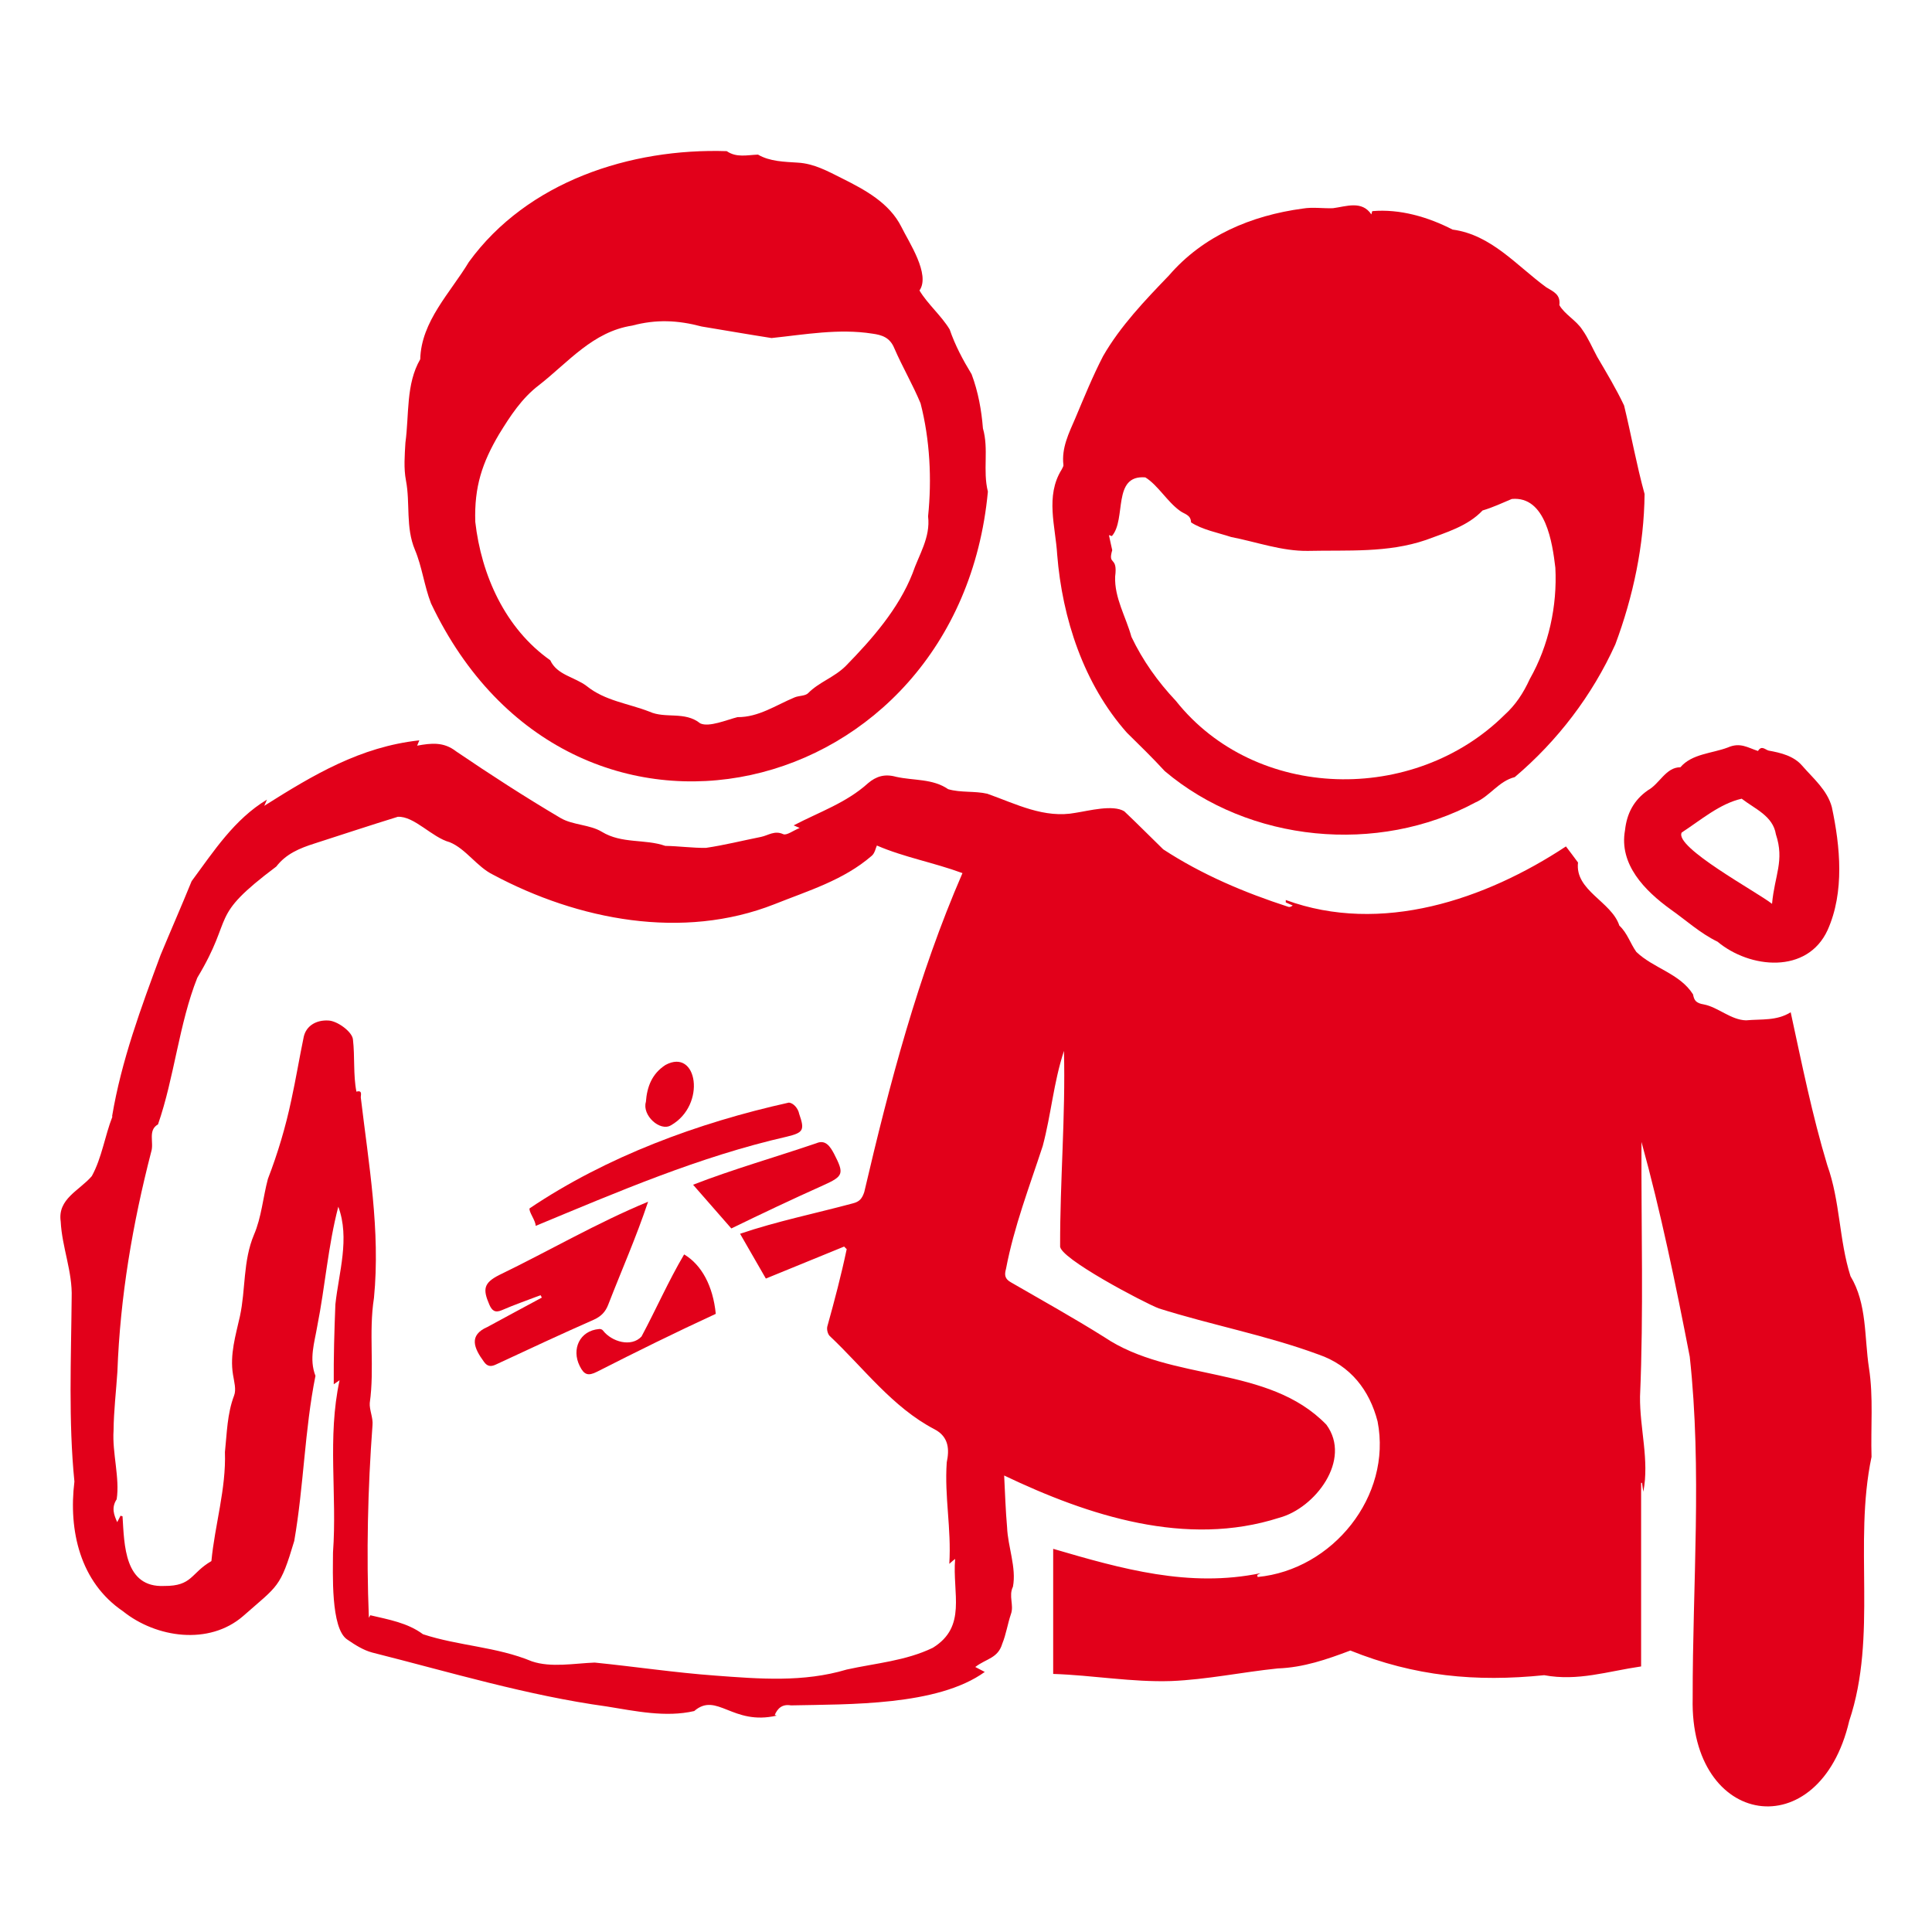
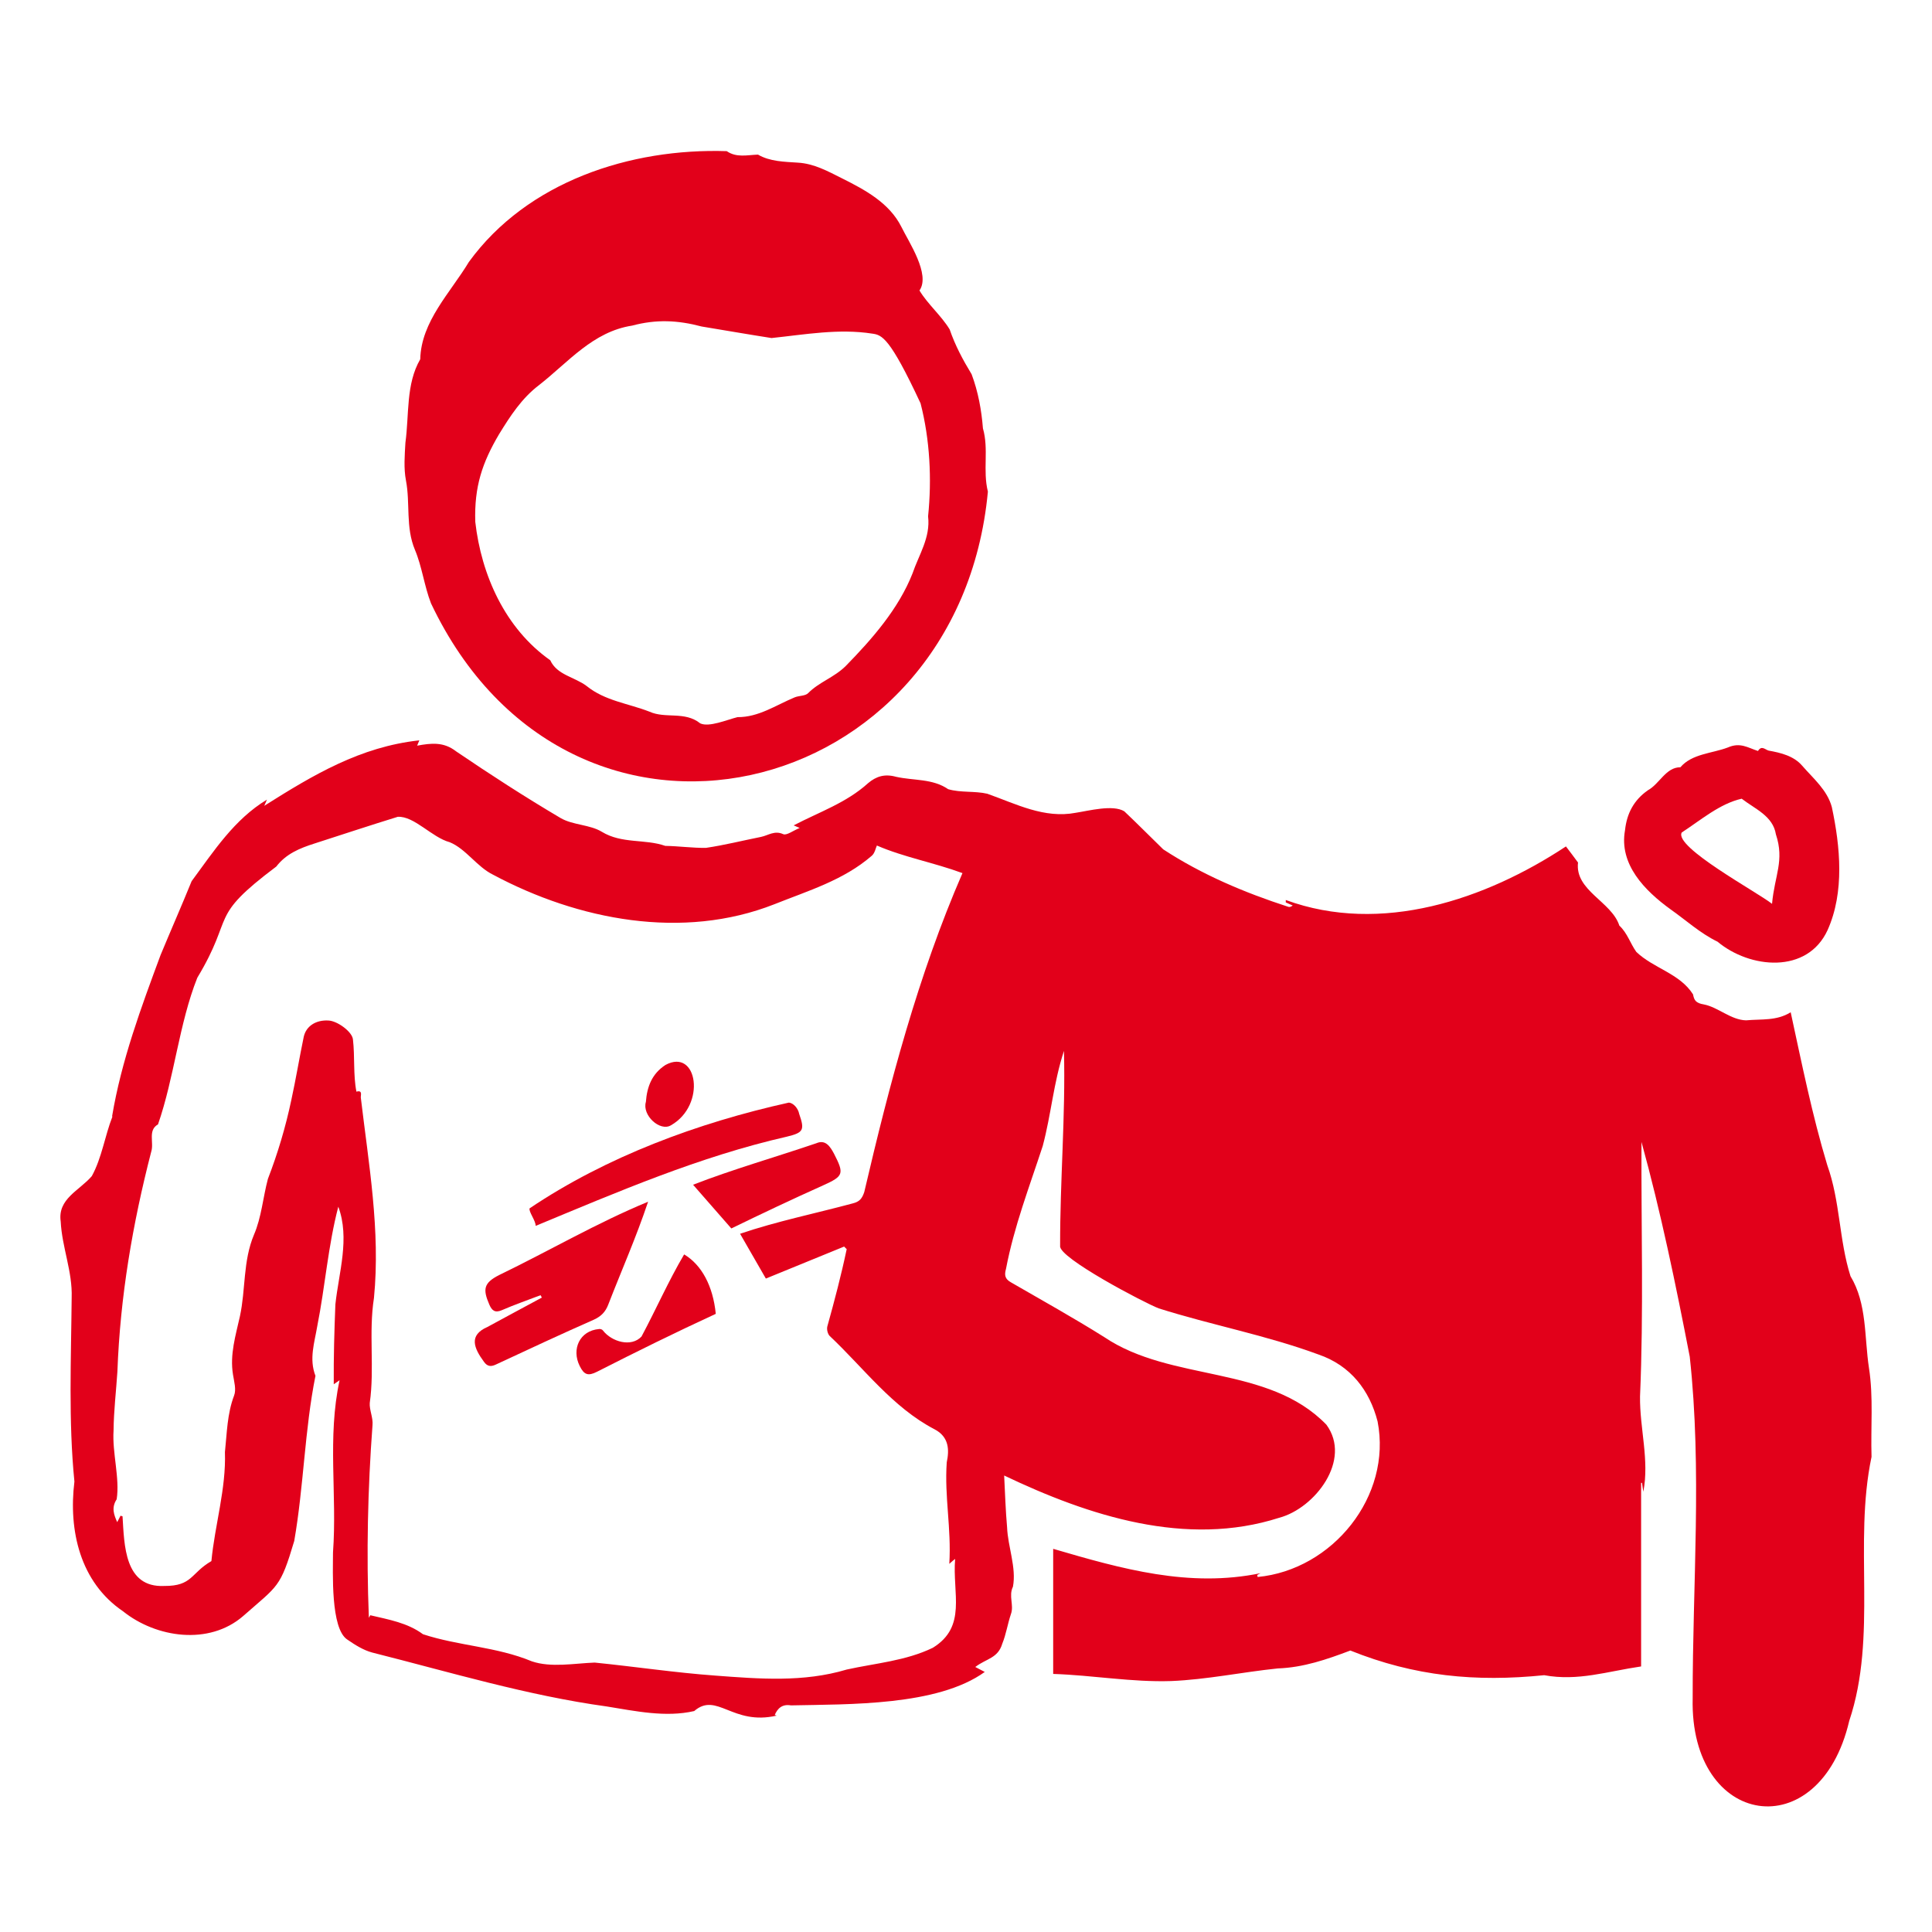
<svg xmlns="http://www.w3.org/2000/svg" width="64" height="64" viewBox="0 0 64 64" fill="none">
  <path d="M61.997 48.26C61.391 51.138 62.203 54.185 61.258 57.008C60.276 61.212 55.969 60.546 56.072 56.257C56.066 52.477 56.387 48.709 55.975 44.941C55.515 42.566 55.018 40.155 54.376 37.828C54.364 40.639 54.449 43.456 54.328 46.261C54.315 47.315 54.642 48.369 54.437 49.417C54.424 49.321 54.406 49.224 54.394 49.121C54.382 49.121 54.376 49.121 54.364 49.121C54.364 51.144 54.364 53.167 54.364 55.203C53.243 55.366 52.274 55.7 51.153 55.493C48.881 55.724 46.858 55.53 44.732 54.676C43.95 54.972 43.175 55.239 42.327 55.269C41.145 55.391 39.976 55.639 38.795 55.687C37.498 55.73 36.19 55.493 34.888 55.451C34.888 54.076 34.888 52.707 34.888 51.307C37.165 51.974 39.395 52.604 41.763 52.113C41.727 52.131 41.684 52.15 41.648 52.174C41.654 52.198 41.654 52.216 41.66 52.24C44.144 52.004 46.119 49.563 45.634 47.085C45.368 46.055 44.738 45.231 43.672 44.868C41.951 44.232 40.122 43.892 38.383 43.341C37.91 43.16 35.069 41.669 35.118 41.276C35.112 39.119 35.3 36.962 35.245 34.812C34.894 35.89 34.827 36.889 34.542 37.962C34.1 39.313 33.591 40.633 33.325 42.033C33.264 42.245 33.294 42.366 33.482 42.475C34.518 43.075 35.566 43.656 36.578 44.292C38.807 45.795 42.006 45.201 43.938 47.194C44.792 48.357 43.562 49.963 42.375 50.278C39.298 51.265 36.069 50.217 33.264 48.878C33.294 49.478 33.312 50.041 33.361 50.593C33.385 51.235 33.676 51.931 33.555 52.562C33.403 52.87 33.597 53.173 33.488 53.47C33.379 53.791 33.331 54.13 33.203 54.446C33.058 54.936 32.682 54.936 32.307 55.221C32.434 55.288 32.507 55.324 32.622 55.385C31.053 56.517 28.115 56.451 26.2 56.493C25.922 56.445 25.758 56.578 25.655 56.832C25.631 56.814 25.601 56.796 25.576 56.778C25.625 56.796 25.679 56.814 25.728 56.832C24.262 57.172 23.747 56.033 22.996 56.681C22.051 56.899 21.045 56.681 20.1 56.529C17.465 56.166 14.902 55.391 12.328 54.742C12.037 54.664 11.758 54.488 11.504 54.312C10.947 53.949 11.031 52.077 11.031 51.429C11.171 49.508 10.837 47.624 11.249 45.722C11.159 45.783 11.128 45.807 11.056 45.855C11.05 44.947 11.074 44.105 11.11 43.208C11.225 42.142 11.595 41.027 11.207 39.973C10.868 41.263 10.771 42.614 10.51 43.929C10.419 44.474 10.232 45.013 10.45 45.577C10.092 47.352 10.062 49.242 9.747 51.047C9.281 52.61 9.22 52.507 8.051 53.537C6.924 54.512 5.173 54.258 4.071 53.373C2.653 52.41 2.265 50.702 2.465 49.078C2.265 47.073 2.356 45.013 2.374 42.99C2.405 42.124 2.053 41.318 2.011 40.464C1.902 39.713 2.629 39.44 3.041 38.961C3.374 38.356 3.471 37.635 3.725 36.986C3.695 36.98 3.738 36.992 3.713 36.98C4.022 35.133 4.67 33.388 5.319 31.637C5.658 30.82 6.015 30.008 6.348 29.19C7.082 28.196 7.76 27.142 8.844 26.488C8.826 26.524 8.808 26.567 8.754 26.694C10.377 25.67 11.934 24.737 13.891 24.525C13.86 24.604 13.842 24.646 13.818 24.701C14.284 24.616 14.696 24.568 15.108 24.889C16.241 25.658 17.392 26.403 18.573 27.1C18.979 27.336 19.537 27.312 19.936 27.554C20.603 27.96 21.36 27.784 22.039 28.021C22.469 28.027 22.953 28.093 23.384 28.087C23.995 27.997 24.601 27.845 25.207 27.724C25.449 27.675 25.655 27.5 25.946 27.633C26.061 27.681 26.267 27.518 26.491 27.427C26.394 27.385 26.358 27.372 26.291 27.342C27.133 26.9 28.036 26.597 28.757 25.943C29.023 25.719 29.302 25.628 29.678 25.731C30.265 25.864 30.889 25.785 31.41 26.143C31.822 26.264 32.295 26.197 32.707 26.294C33.664 26.633 34.591 27.124 35.639 26.924C36.069 26.858 36.868 26.645 37.244 26.876C37.68 27.288 38.104 27.718 38.534 28.136C39.813 28.972 41.218 29.566 42.672 30.038C42.714 30.056 42.769 30.038 42.823 29.996C42.745 29.959 42.666 29.929 42.593 29.893C42.593 29.868 42.593 29.838 42.593 29.814C45.755 30.971 49.203 29.802 51.874 28.039C52.001 28.209 52.129 28.372 52.274 28.572C52.165 29.505 53.383 29.862 53.643 30.662C53.91 30.91 54.006 31.256 54.206 31.534C54.776 32.08 55.642 32.243 56.084 32.94C56.121 33.14 56.181 33.23 56.442 33.273C56.914 33.364 57.338 33.788 57.841 33.8C58.356 33.752 58.847 33.824 59.319 33.533C59.689 35.236 60.028 36.932 60.531 38.598C60.961 39.797 60.919 41.076 61.3 42.275C61.852 43.19 61.755 44.286 61.912 45.316C62.063 46.279 61.967 47.279 61.997 48.26ZM3.992 50.211C4.016 50.217 4.034 50.223 4.059 50.229C4.119 51.18 4.119 52.598 5.44 52.537C6.379 52.543 6.312 52.113 7.003 51.713C7.118 50.508 7.493 49.321 7.451 48.103C7.518 47.473 7.524 46.837 7.754 46.231C7.833 46.031 7.754 45.764 7.718 45.534C7.609 44.868 7.808 44.232 7.948 43.602C8.142 42.705 8.045 41.778 8.414 40.9C8.663 40.324 8.711 39.664 8.875 39.052C9.202 38.204 9.462 37.332 9.65 36.441C9.802 35.745 9.917 35.042 10.062 34.345C10.141 33.988 10.468 33.782 10.88 33.806C11.177 33.818 11.673 34.182 11.692 34.436C11.758 34.999 11.698 35.611 11.807 36.163C12.019 36.102 11.946 36.284 11.952 36.356C12.213 38.562 12.606 40.767 12.388 42.996C12.207 44.147 12.412 45.322 12.249 46.473C12.231 46.697 12.364 46.97 12.34 47.206C12.182 49.327 12.134 51.465 12.219 53.591C12.237 53.561 12.249 53.537 12.267 53.507C12.879 53.652 13.497 53.755 14.012 54.136C15.193 54.524 16.447 54.548 17.616 55.033C18.252 55.251 19.028 55.1 19.7 55.075C21.033 55.209 22.36 55.409 23.692 55.506C25.146 55.615 26.612 55.736 28.048 55.306C29.005 55.094 29.999 55.021 30.901 54.585C32.04 53.882 31.544 52.786 31.64 51.641C31.586 51.683 31.55 51.713 31.447 51.804C31.519 50.617 31.283 49.599 31.362 48.442C31.447 48.042 31.447 47.6 30.956 47.346C29.563 46.619 28.611 45.316 27.485 44.256C27.418 44.189 27.382 44.038 27.406 43.941C27.642 43.093 27.866 42.245 28.048 41.379C28.018 41.348 27.988 41.324 27.963 41.294C27.091 41.651 26.225 42.002 25.37 42.354C25.086 41.857 24.807 41.372 24.516 40.87C25.728 40.458 27.012 40.197 28.248 39.864C28.472 39.809 28.557 39.706 28.63 39.488C29.466 35.908 30.411 32.31 31.883 28.923C30.932 28.572 29.938 28.396 29.048 28.009C29.011 28.081 28.981 28.269 28.872 28.354C27.939 29.16 26.776 29.505 25.655 29.953C22.614 31.153 19.149 30.48 16.338 28.978C15.799 28.717 15.435 28.118 14.896 27.899C14.309 27.742 13.721 27.027 13.176 27.058C12.255 27.342 11.34 27.645 10.419 27.942C9.923 28.099 9.474 28.287 9.153 28.705C6.863 30.426 7.802 30.286 6.536 32.389C5.931 33.909 5.773 35.702 5.234 37.247C4.889 37.441 5.107 37.847 5.01 38.15C4.392 40.542 3.98 42.954 3.889 45.437C3.847 46.086 3.768 46.734 3.762 47.388C3.713 48.121 3.974 48.969 3.865 49.666C3.683 49.944 3.774 50.181 3.883 50.423C3.937 50.32 3.962 50.266 3.992 50.211Z" fill="#E2001A" />
-   <path d="M24.074 5.007C24.401 5.231 24.747 5.134 25.11 5.122C25.504 5.352 25.982 5.358 26.431 5.388C26.964 5.418 27.424 5.673 27.884 5.903C28.66 6.291 29.46 6.721 29.859 7.515C30.108 8.023 30.829 9.09 30.459 9.623C30.726 10.071 31.186 10.459 31.459 10.913C31.64 11.44 31.895 11.919 32.186 12.397C32.404 12.979 32.513 13.585 32.561 14.19C32.761 14.887 32.549 15.578 32.725 16.286C31.756 26.64 18.901 29.729 14.278 19.988C14.054 19.412 13.982 18.776 13.745 18.213C13.43 17.462 13.594 16.68 13.448 15.917C13.37 15.511 13.406 15.081 13.43 14.663C13.557 13.736 13.442 12.724 13.921 11.9C13.951 10.646 14.921 9.695 15.532 8.678C17.471 6.012 20.881 4.904 24.074 5.007ZM15.744 17.286C15.944 19.049 16.732 20.818 18.228 21.872C18.452 22.363 19.034 22.423 19.434 22.726C20.04 23.217 20.815 23.302 21.512 23.574C22.045 23.817 22.681 23.55 23.196 23.962C23.486 24.101 24.086 23.841 24.431 23.756C25.128 23.762 25.698 23.362 26.322 23.102C26.467 23.041 26.673 23.059 26.77 22.962C27.133 22.593 27.636 22.441 28.018 22.06C28.896 21.163 29.769 20.163 30.229 18.994C30.435 18.383 30.829 17.807 30.744 17.104C30.871 15.874 30.805 14.566 30.495 13.361C30.235 12.736 29.89 12.149 29.623 11.531C29.478 11.18 29.217 11.095 28.896 11.052C27.782 10.877 26.661 11.083 25.558 11.198C24.783 11.077 24.014 10.943 23.244 10.816C22.445 10.604 21.736 10.574 20.942 10.786C19.64 10.986 18.828 11.997 17.859 12.755C17.283 13.191 16.901 13.784 16.532 14.384C15.975 15.329 15.708 16.117 15.744 17.286Z" fill="#E2001A" />
-   <path d="M45.459 6.994C46.373 6.915 47.306 7.187 48.118 7.605C49.402 7.775 50.244 8.805 51.226 9.52C51.48 9.671 51.698 9.762 51.656 10.107C51.826 10.41 52.219 10.616 52.413 10.919C52.613 11.198 52.746 11.519 52.91 11.822C53.219 12.349 53.54 12.882 53.8 13.433C54.037 14.409 54.212 15.396 54.479 16.365C54.461 18.061 54.103 19.758 53.51 21.345C52.746 23.035 51.595 24.543 50.178 25.743C49.645 25.876 49.36 26.373 48.869 26.585C45.646 28.317 41.382 27.912 38.583 25.543C38.183 25.107 37.753 24.689 37.329 24.271C35.899 22.659 35.19 20.485 35.021 18.376C34.966 17.438 34.621 16.438 35.166 15.559C35.19 15.505 35.233 15.45 35.227 15.402C35.16 14.839 35.408 14.348 35.62 13.857C35.911 13.167 36.196 12.464 36.541 11.797C37.111 10.804 37.929 9.95 38.722 9.126C39.855 7.811 41.448 7.139 43.157 6.909C43.484 6.854 43.823 6.909 44.156 6.897C44.586 6.842 45.113 6.63 45.428 7.103C45.434 7.066 45.447 7.03 45.459 6.994ZM36.844 18.225C36.687 18.758 37.032 18.395 36.941 19.097C36.911 19.8 37.299 20.436 37.48 21.096C37.856 21.884 38.353 22.581 38.952 23.217C41.6 26.549 46.846 26.645 49.839 23.683C50.202 23.356 50.462 22.962 50.675 22.496C51.305 21.387 51.589 20.073 51.523 18.807C51.426 17.995 51.208 16.426 50.081 16.529C49.766 16.662 49.439 16.814 49.112 16.91C48.621 17.431 47.906 17.637 47.24 17.886C45.968 18.322 44.641 18.219 43.326 18.249C42.46 18.261 41.624 17.952 40.782 17.789C40.358 17.649 39.819 17.547 39.455 17.304C39.449 17.044 39.225 17.032 39.08 16.916C38.668 16.62 38.353 16.068 37.941 15.814C36.832 15.723 37.323 17.201 36.832 17.759C36.802 17.746 36.766 17.734 36.735 17.728C36.772 17.916 36.82 18.104 36.844 18.225Z" fill="#E2001A" />
+   <path d="M24.074 5.007C24.401 5.231 24.747 5.134 25.11 5.122C25.504 5.352 25.982 5.358 26.431 5.388C26.964 5.418 27.424 5.673 27.884 5.903C28.66 6.291 29.46 6.721 29.859 7.515C30.108 8.023 30.829 9.09 30.459 9.623C30.726 10.071 31.186 10.459 31.459 10.913C31.64 11.44 31.895 11.919 32.186 12.397C32.404 12.979 32.513 13.585 32.561 14.19C32.761 14.887 32.549 15.578 32.725 16.286C31.756 26.64 18.901 29.729 14.278 19.988C14.054 19.412 13.982 18.776 13.745 18.213C13.43 17.462 13.594 16.68 13.448 15.917C13.37 15.511 13.406 15.081 13.43 14.663C13.557 13.736 13.442 12.724 13.921 11.9C13.951 10.646 14.921 9.695 15.532 8.678C17.471 6.012 20.881 4.904 24.074 5.007ZM15.744 17.286C15.944 19.049 16.732 20.818 18.228 21.872C18.452 22.363 19.034 22.423 19.434 22.726C20.04 23.217 20.815 23.302 21.512 23.574C22.045 23.817 22.681 23.55 23.196 23.962C23.486 24.101 24.086 23.841 24.431 23.756C25.128 23.762 25.698 23.362 26.322 23.102C26.467 23.041 26.673 23.059 26.77 22.962C27.133 22.593 27.636 22.441 28.018 22.06C28.896 21.163 29.769 20.163 30.229 18.994C30.435 18.383 30.829 17.807 30.744 17.104C30.871 15.874 30.805 14.566 30.495 13.361C29.478 11.18 29.217 11.095 28.896 11.052C27.782 10.877 26.661 11.083 25.558 11.198C24.783 11.077 24.014 10.943 23.244 10.816C22.445 10.604 21.736 10.574 20.942 10.786C19.64 10.986 18.828 11.997 17.859 12.755C17.283 13.191 16.901 13.784 16.532 14.384C15.975 15.329 15.708 16.117 15.744 17.286Z" fill="#E2001A" />
  <path d="M55.666 25.416C56.048 24.968 56.708 24.961 57.235 24.762C57.647 24.58 57.896 24.768 58.235 24.877C58.356 24.683 58.465 24.828 58.586 24.864C58.992 24.937 59.422 25.04 59.701 25.367C60.07 25.791 60.531 26.173 60.682 26.736C60.961 28.045 61.106 29.547 60.543 30.807C59.87 32.279 57.962 32.086 56.896 31.195C56.321 30.916 55.854 30.486 55.339 30.123C54.485 29.505 53.625 28.633 53.831 27.5C53.891 26.948 54.121 26.506 54.588 26.179C54.976 25.967 55.182 25.416 55.666 25.416ZM58.701 29.941C58.786 28.996 59.119 28.511 58.829 27.639C58.732 27.027 58.132 26.797 57.696 26.458C56.969 26.621 56.333 27.173 55.709 27.578C55.448 28.063 58.223 29.559 58.701 29.941Z" fill="#E2001A" />
  <path d="M17.907 42.905C17.477 43.069 17.041 43.22 16.623 43.402C16.399 43.499 16.296 43.414 16.211 43.22C15.987 42.705 16.023 42.499 16.532 42.239C18.186 41.439 19.779 40.506 21.469 39.809C21.069 41.003 20.597 42.063 20.148 43.22C20.058 43.456 19.912 43.608 19.67 43.717C18.586 44.195 17.507 44.698 16.429 45.201C16.265 45.28 16.144 45.268 16.035 45.116C15.696 44.656 15.52 44.232 16.144 43.959C16.744 43.632 17.344 43.311 17.95 42.984C17.931 42.954 17.919 42.929 17.907 42.905Z" fill="#E2001A" />
  <path d="M17.744 40.609C17.75 40.44 17.507 40.137 17.544 40.028C20.094 38.313 23.123 37.192 26.128 36.526C26.285 36.532 26.443 36.726 26.473 36.896C26.661 37.435 26.618 37.52 26.067 37.653C23.171 38.313 20.476 39.476 17.744 40.609Z" fill="#E2001A" />
  <path d="M22.959 39.246C24.25 38.743 25.71 38.325 27.043 37.871C27.351 37.738 27.503 37.986 27.63 38.222C27.969 38.883 27.945 38.961 27.273 39.264C26.231 39.731 25.274 40.185 24.226 40.694C23.814 40.221 23.39 39.737 22.959 39.246Z" fill="#E2001A" />
  <path d="M22.663 41.554C23.244 41.9 23.62 42.602 23.711 43.523C22.396 44.129 21.069 44.783 19.773 45.443C19.482 45.589 19.349 45.546 19.203 45.249C18.925 44.692 19.203 44.08 19.846 44.026C19.888 44.02 19.949 44.038 19.973 44.074C20.264 44.45 20.912 44.638 21.251 44.274C21.73 43.378 22.148 42.426 22.663 41.554Z" fill="#E2001A" />
  <path d="M21.396 36.502C21.433 35.999 21.596 35.569 22.045 35.278C23.105 34.703 23.408 36.605 22.226 37.277C21.863 37.495 21.263 36.944 21.396 36.502Z" fill="#E2001A" />
</svg>